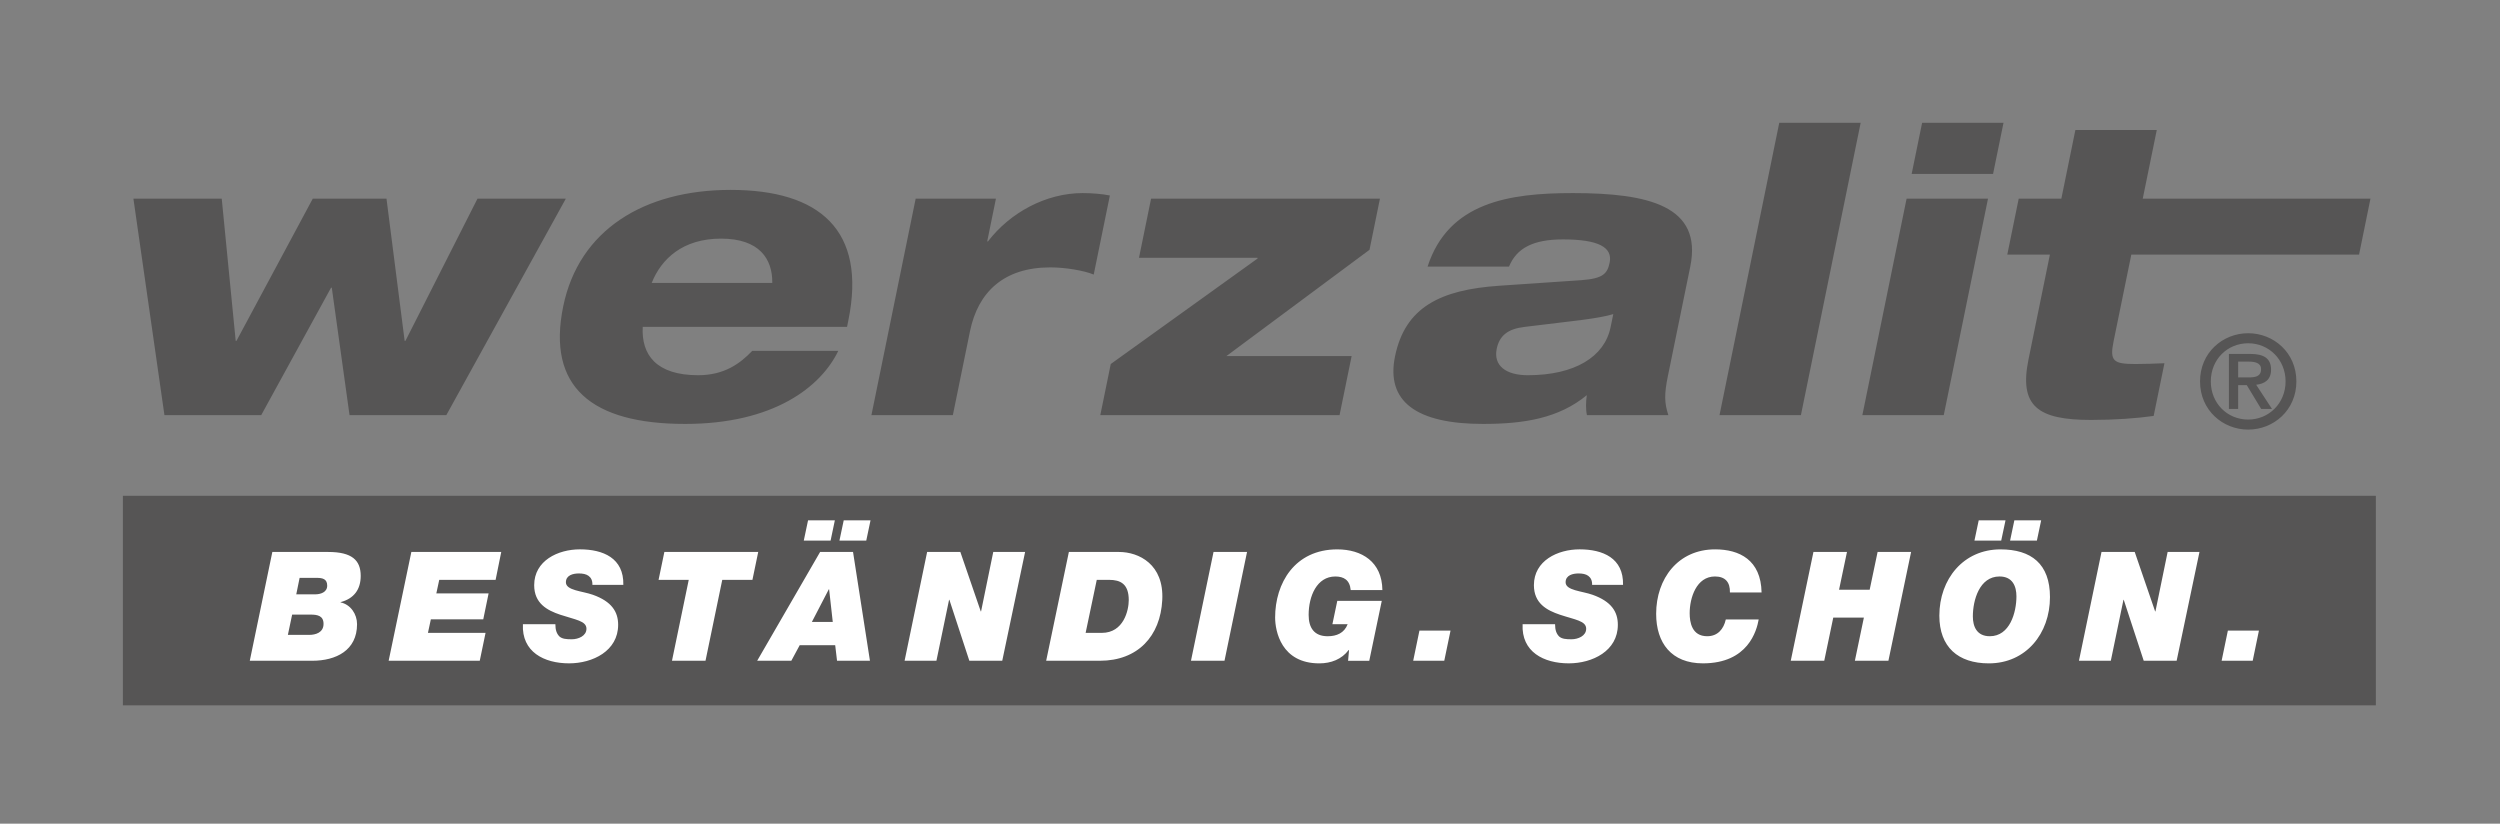
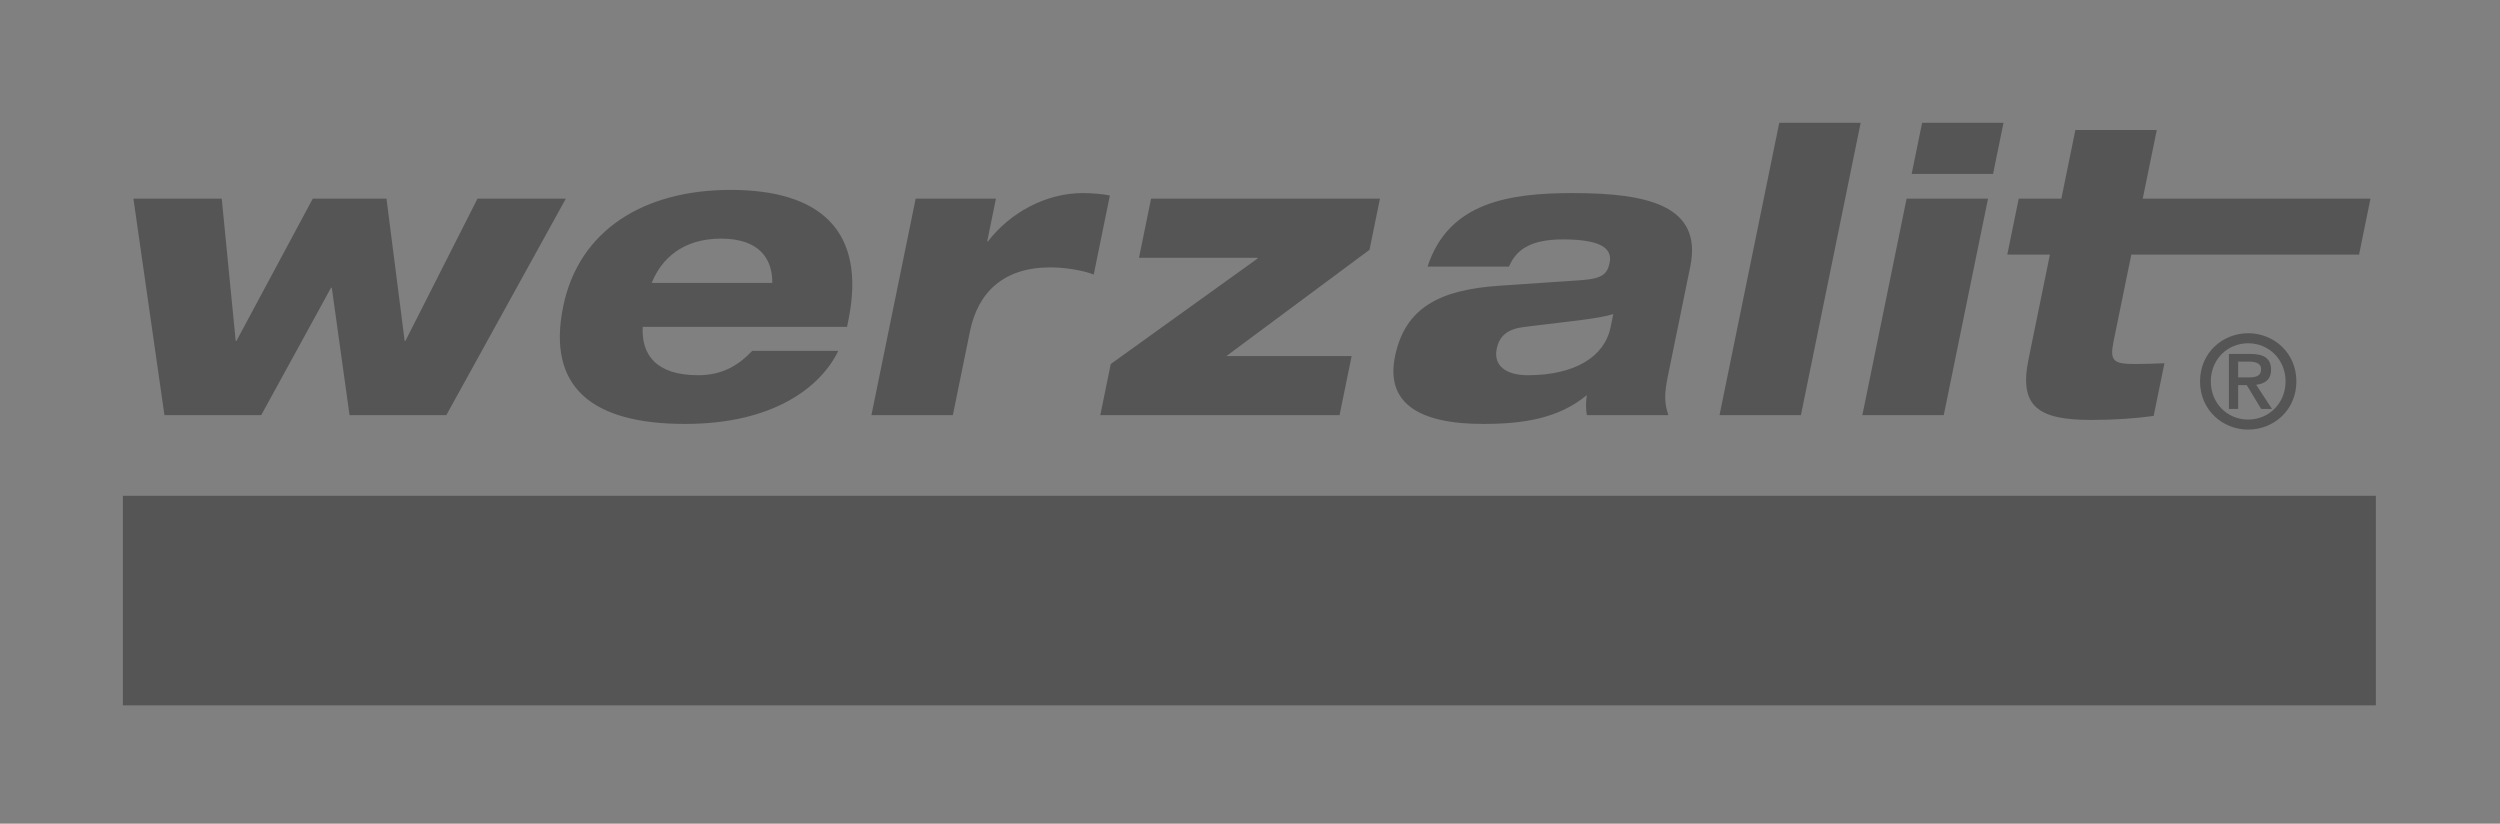
<svg xmlns="http://www.w3.org/2000/svg" xmlns:xlink="http://www.w3.org/1999/xlink" width="173" height="57" viewBox="0 0 173 57">
  <rect x="0" y="0" width="173" height="57" fill="#808080" stroke="none" />
  <defs>
    <path id="a" d="M0 0h173v57H0z" />
  </defs>
  <clipPath id="b">
    <use xlink:href="#a" overflow="visible" />
  </clipPath>
  <path clip-path="url(#b)" fill="#565555" d="M154.881 26.118v-1.094h.738c.383 0 .846.072.846.516 0 .532-.418.578-.898.578h-.686m1.592 2.179h.748l-1.094-1.672c.586-.063 1.031-.347 1.031-1.041 0-.774-.488-1.093-1.432-1.093h-1.486v3.806h.641v-1.646h.596l.996 1.646zm-4.231-1.904c0 1.992 1.572 3.335 3.332 3.335 1.762 0 3.336-1.343 3.336-3.335 0-1.991-1.574-3.334-3.336-3.334-1.76 0-3.332 1.343-3.332 3.334zm5.92 0c0 1.511-1.156 2.641-2.588 2.641-1.449 0-2.586-1.13-2.586-2.641 0-1.51 1.137-2.639 2.586-2.639 1.432 0 2.588 1.129 2.588 2.639M8.504 34.31H164.41v14.499H8.504zM11.379 28.728h6.697l4.831-8.816h.053l1.228 8.816h6.697l8.27-14.98h-6.113l-4.986 9.84h-.054l-1.257-9.84h-5.102l-5.28 9.84h-.053l-.966-9.84H9.232l2.147 14.98M50.56 13.141c-5.979 0-10.504 2.763-11.588 8.07-1.136 5.556 1.953 8.125 8.437 8.125 6.139 0 9.402-2.569 10.601-5.058h-5.953c-.845.885-1.939 1.687-3.746 1.687-2.896 0-3.937-1.41-3.834-3.344h14.138l.09-.443c1.276-6.246-1.98-9.037-8.145-9.037m2.882 6.439h-8.344c.658-1.658 2.142-3.067 4.799-3.067 2.658 0 3.566 1.409 3.545 3.067zM60.302 28.728h5.635l1.186-5.804c.553-2.708 2.338-4.421 5.554-4.421 1.063 0 2.346.221 3.008.497l1.118-5.473c-.535-.109-1.268-.166-1.88-.166-2.551 0-5.033 1.356-6.556 3.345h-.053l.604-2.958h-5.554l-3.062 14.98M76.141 28.728h16.556l.836-4.09H84.87l9.9-7.352.722-3.538H79.654l-.836 4.091h8.211l-.011.055-10.154 7.296-.723 3.538M108.838 13.361c-4.412 0-8.607.637-10.049 5.086h5.635c.525-1.271 1.658-1.88 3.732-1.88 2.471 0 3.447.553 3.232 1.604-.158.773-.465 1.105-1.949 1.216l-5.686.386c-4.096.278-6.523 1.493-7.219 4.892-.639 3.124 1.49 4.671 6.088 4.671 2.844 0 5.234-.387 7.184-1.989-.059.415-.086.939.01 1.381h5.633c-.275-.856-.291-1.437-.031-2.709l1.549-7.572c.857-4.201-2.895-5.086-8.129-5.086m2.801 8.375l-.188.912c-.418 2.045-2.484 3.317-5.727 3.317-1.514 0-2.389-.664-2.152-1.824.188-.913.762-1.383 1.934-1.52l3.895-.471c1.064-.138 1.785-.275 2.238-.414zM118.99 28.728h5.633l4.135-20.23h-5.633l-4.135 20.23M128.875 28.728h5.633l3.062-14.98h-5.634l-3.061 14.98M132.287 12.035h5.633l.723-3.537h-5.633l-.723 3.537" />
  <path clip-path="url(#b)" fill="#565555" d="M138.904 17.618h2.949l-1.484 7.269c-.66 3.233.662 4.173 4.33 4.173 1.646 0 3.158-.111 4.334-.277l.746-3.647c-.75.027-1.314.054-2.004.054-1.516 0-1.795-.193-1.52-1.548l1.232-6.024h15.76l.789-3.87h-15.758l.971-4.753h-5.633l-.971 4.753h-2.951l-.79 3.87" />
-   <path clip-path="url(#b)" fill="#FFF" d="M136.631 37.411h1.853l.297-1.402h-1.855l-.295 1.402M139.098 37.411h1.855l.295-1.402h-1.855l-.295 1.402M55.621 37.411h1.856l.294-1.402h-1.854l-.296 1.402M58.089 37.411h1.856l.295-1.402h-1.855l-.296 1.402M18.846 38.196h3.869c1.635 0 2.246.569 2.246 1.654 0 .95-.474 1.572-1.381 1.814h-.011v.021c.696.148 1.139.812 1.139 1.509 0 1.813-1.455 2.53-3.1 2.53h-4.323l1.561-7.528m1.075 5.737h1.487c.411 0 .981-.148.981-.76 0-.559-.411-.643-.897-.643h-1.276l-.295 1.403zm.58-2.805h1.308c.369 0 .833-.138.833-.602 0-.453-.306-.538-.717-.538h-1.192l-.232 1.14zM28.465 38.196h6.221l-.39 1.93h-3.901l-.201.938h3.617l-.369 1.792h-3.627l-.201.939H33.6l-.401 1.93h-6.305l1.571-7.529M40.994 40.474c.011-.306-.095-.496-.264-.623-.168-.126-.411-.168-.674-.168-.39 0-.896.116-.896.612 0 .569 1.128.602 1.866.864 1.307.464 1.75 1.181 1.75 2.077 0 1.813-1.761 2.668-3.395 2.668-1.729 0-3.29-.791-3.195-2.71h2.246c0 .411.095.664.285.854.2.169.474.19.854.19.453 0 1.012-.232 1.012-.728 0-.549-.77-.622-1.813-.971-.918-.306-1.804-.79-1.804-2.045 0-1.698 1.645-2.479 3.164-2.479 1.602 0 3.047.602 3.005 2.457h-2.141M47.661 40.126h-2.088l.401-1.93h6.495l-.401 1.93H49.98l-1.159 5.599h-2.32l1.16-5.599M56.752 38.196h2.278l1.17 7.528h-2.277l-.127-1.075h-2.457l-.579 1.075h-2.363l4.355-7.528m-.569 4.84h1.444l-.252-2.257h-.021l-1.171 2.257zM64.157 38.196h2.299l1.413 4.113h.021l.843-4.113h2.204l-1.582 7.529h-2.277l-1.381-4.218h-.022l-.875 4.218h-2.203l1.56-7.529M73.966 38.196h3.469c1.381 0 3.121.863 2.994 3.32-.126 2.511-1.697 4.208-4.312 4.208h-3.722l1.571-7.528m1.16 5.599h1.118c1.518 0 1.866-1.571 1.866-2.267 0-1.128-.58-1.402-1.361-1.402h-.853l-.77 3.669zM83.976 38.196h2.319l-1.56 7.529h-2.32l1.561-7.529M93.352 44.997l-.021-.021c-.486.654-1.234.929-2.035.929-2.637 0-3.057-2.235-3.057-3.174 0-2.362 1.348-4.714 4.301-4.714 1.688 0 3.1.854 3.121 2.815h-2.193c-.062-.695-.475-.939-1.064-.939-1.277 0-1.846 1.361-1.846 2.658 0 .885.379 1.477 1.318 1.477.621 0 1.148-.222 1.381-.833h-1.055l.338-1.613h3.078l-.865 4.144h-1.465l.064-.729M98.225 43.637h2.152l-.434 2.088h-2.15l.432-2.088M110.174 40.474c.01-.306-.096-.496-.264-.623-.168-.126-.41-.168-.674-.168-.391 0-.896.116-.896.612 0 .569 1.127.602 1.865.864 1.309.464 1.75 1.181 1.75 2.077 0 1.813-1.76 2.668-3.395 2.668-1.729 0-3.289-.791-3.195-2.71h2.246c0 .411.096.664.285.854.201.169.475.19.854.19.453 0 1.014-.232 1.014-.728 0-.549-.771-.622-1.814-.971-.918-.306-1.803-.79-1.803-2.045 0-1.698 1.645-2.479 3.162-2.479 1.604 0 3.049.602 3.006 2.457h-2.141M121.701 42.867c-.137.77-.729 3.037-3.859 3.037-2.182 0-3.236-1.413-3.236-3.428 0-2.436 1.518-4.46 4.08-4.46 1.676 0 3.174.728 3.215 2.984h-2.191c.02-.706-.316-1.108-1.035-1.108-1.285 0-1.75 1.478-1.75 2.541 0 .623.148 1.594 1.213 1.594.729 0 1.139-.496 1.287-1.16h2.276M125.49 38.196h2.321l-.549 2.615h2.119l.549-2.615h2.318l-1.57 7.529h-2.321l.623-2.985h-2.119l-.623 2.985h-2.318l1.57-7.529M138.43 38.017c2.131 0 3.428 1.001 3.428 3.301 0 2.53-1.666 4.587-4.229 4.587-2.129 0-3.426-1.129-3.426-3.302 0-2.53 1.666-4.586 4.227-4.586m-.737 6.01c1.391 0 1.844-1.646 1.844-2.763 0-.686-.264-1.372-1.17-1.372-1.393 0-1.846 1.646-1.846 2.764 0 .686.264 1.371 1.172 1.371zM145.424 38.196h2.299l1.412 4.113h.021l.844-4.113h2.203l-1.58 7.529h-2.277l-1.383-4.218h-.02l-.875 4.218h-2.205l1.561-7.529M154.168 43.637h2.15l-.431 2.088h-2.151l.432-2.088" />
</svg>